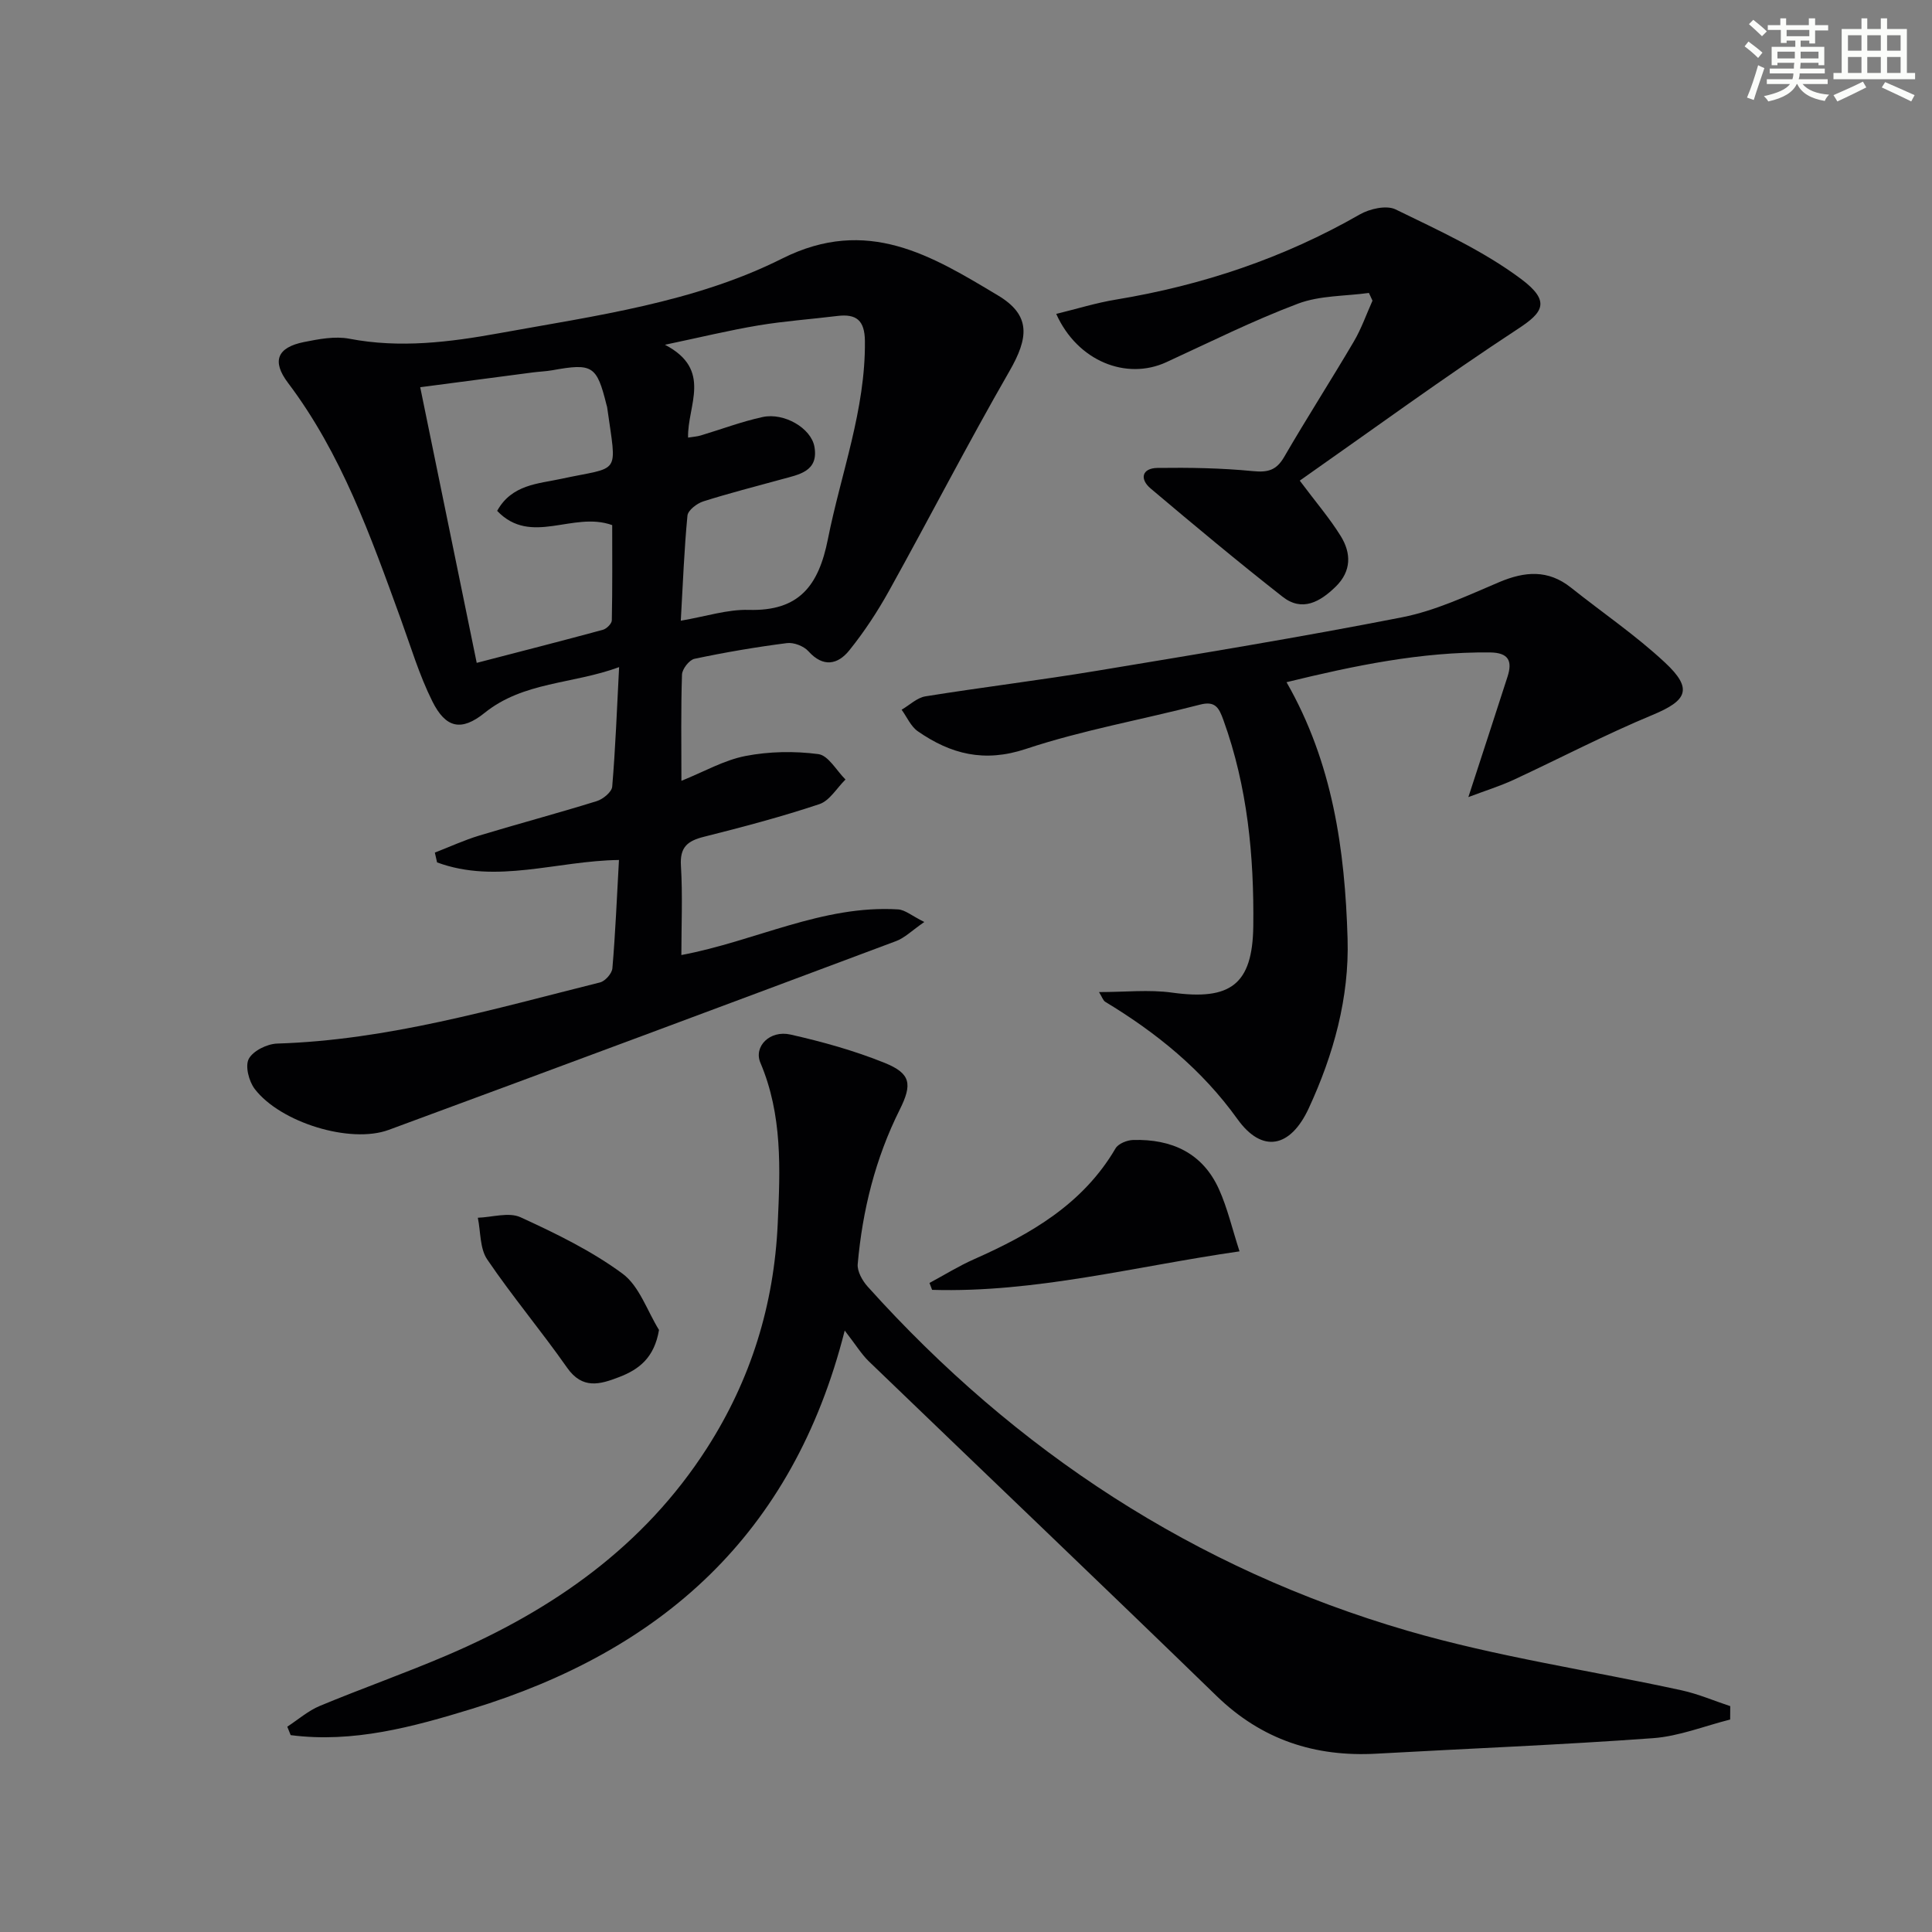
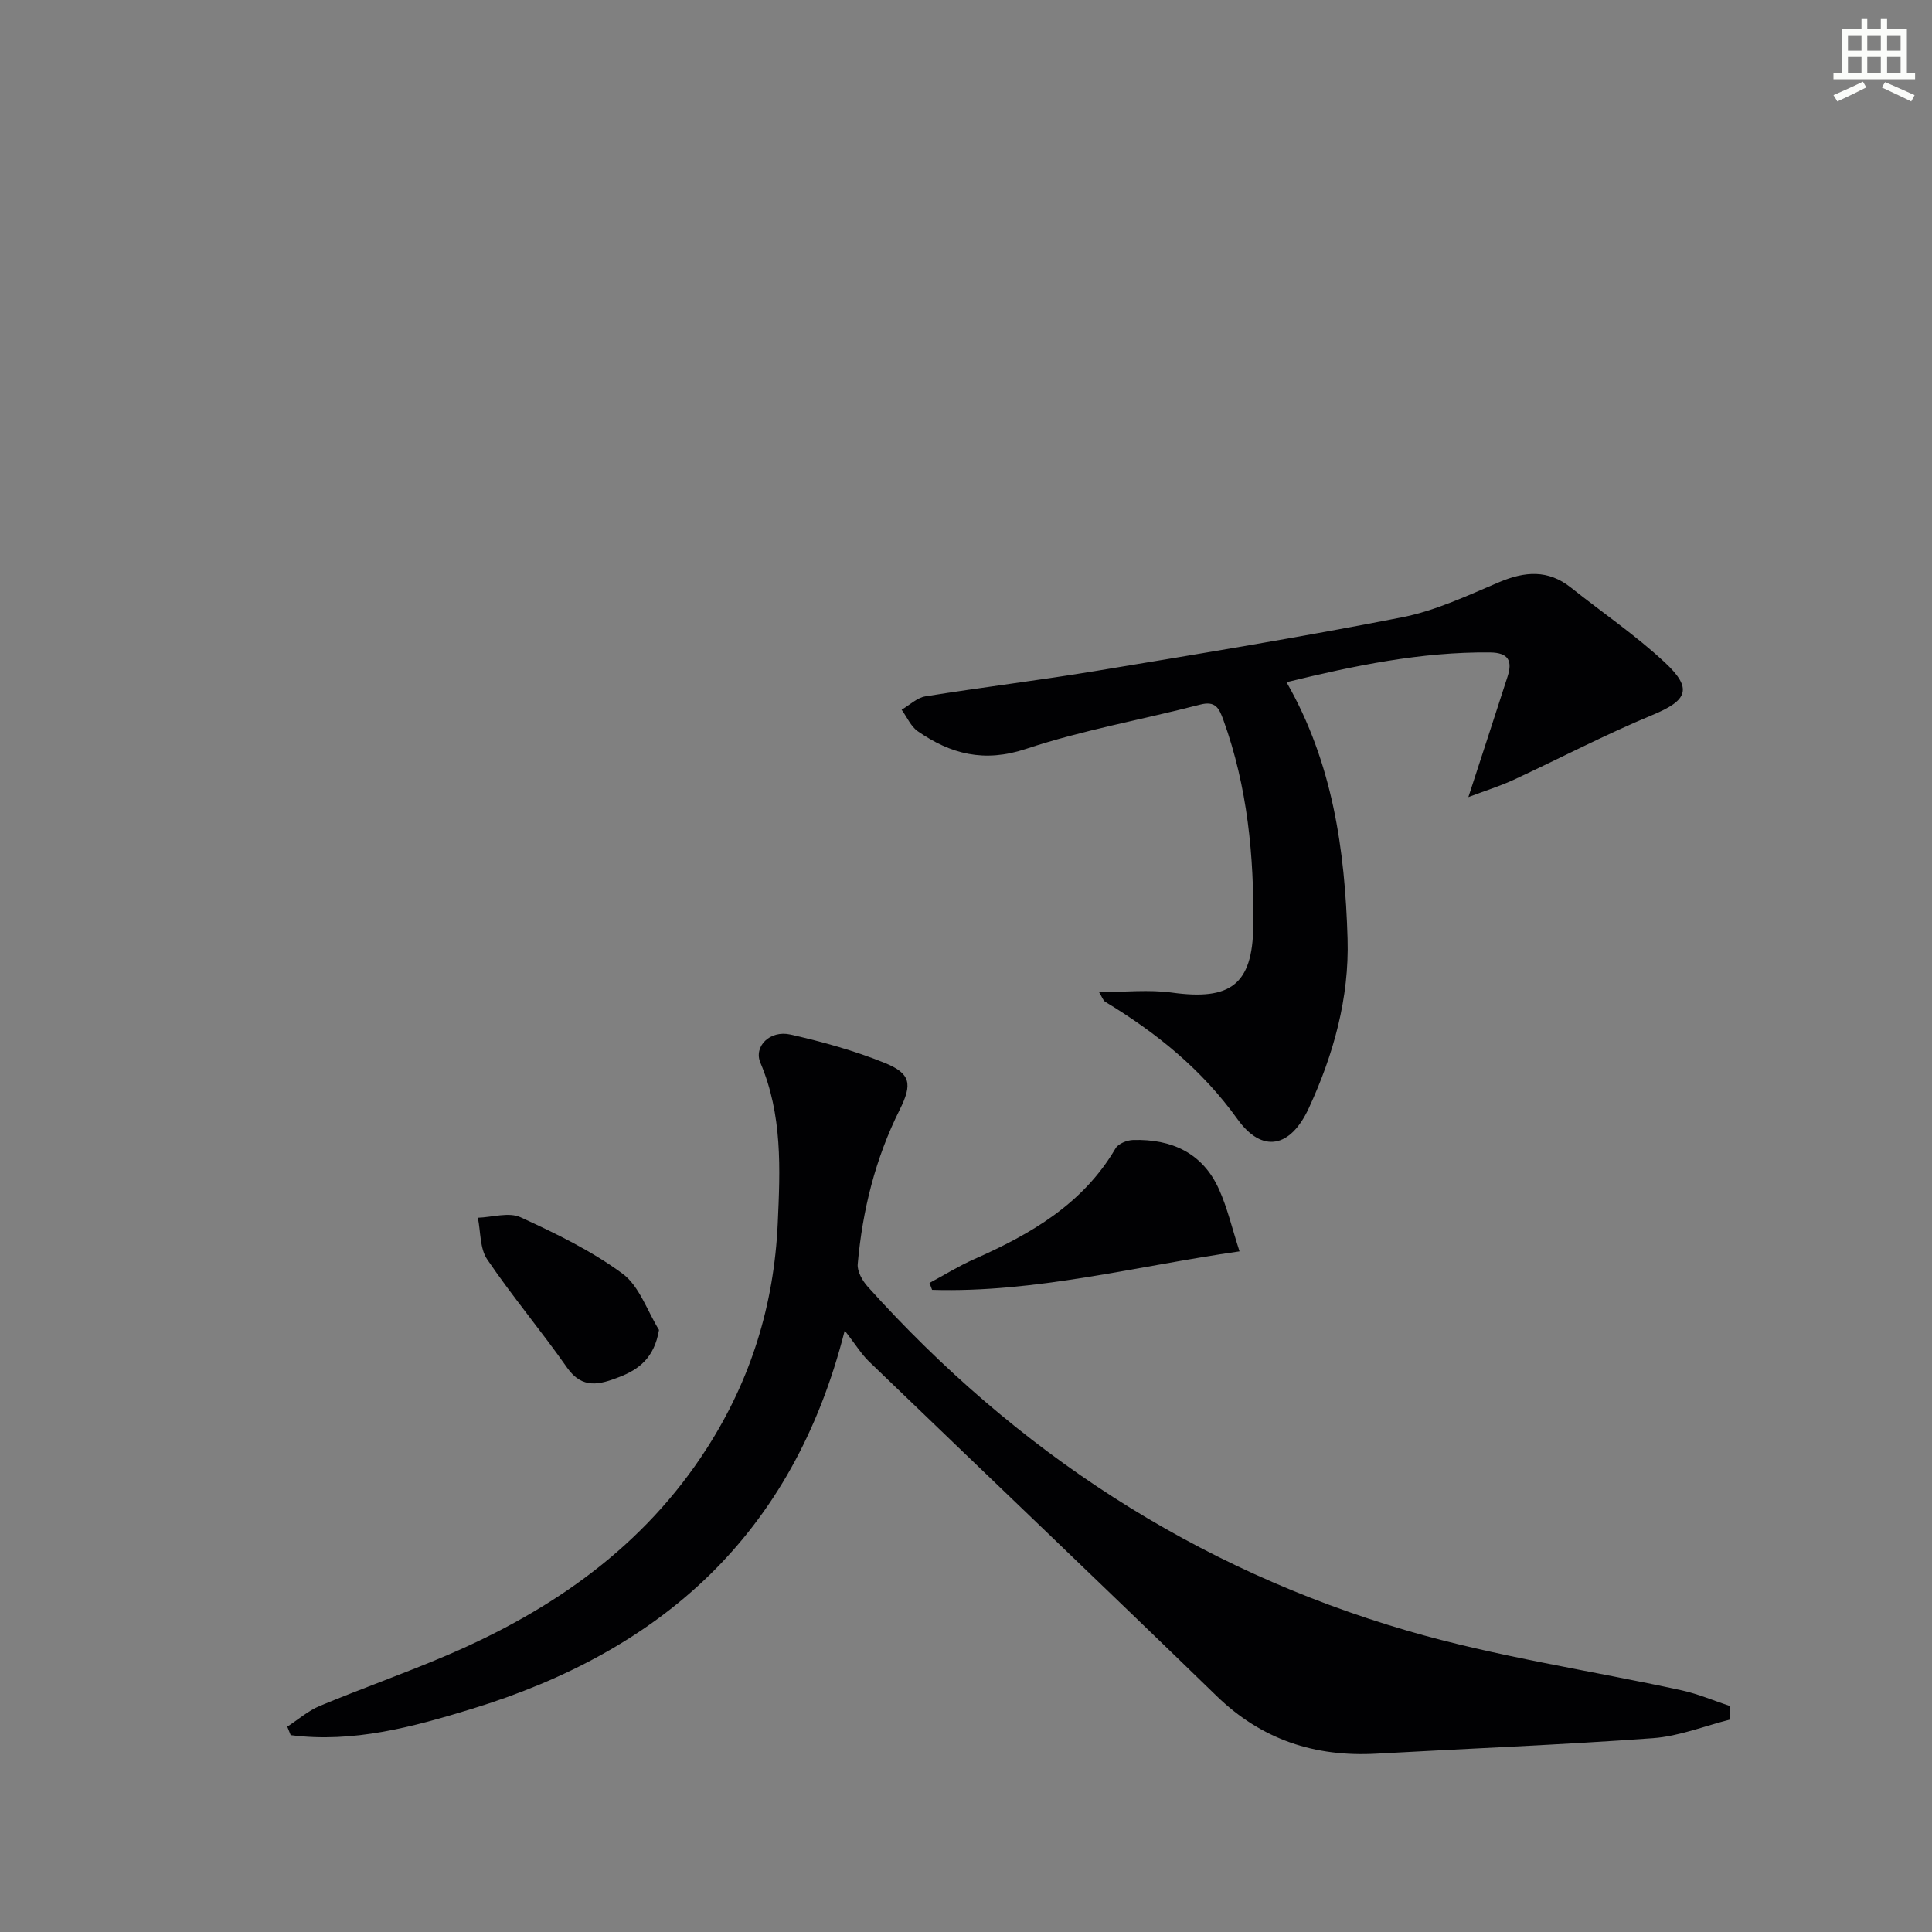
<svg xmlns="http://www.w3.org/2000/svg" enable-background="new 0 0 400 400" viewBox="0 0 400 400">
  <rect x="0" y="0" width="400" height="400" fill="#808080" stroke="none" />
  <g fill="#010103">
-     <path d="m141.07 197.73c15.32-2.87 29.22-10.4 44.86-9.45 1.47.09 2.87 1.34 5.44 2.61-2.53 1.74-4.04 3.28-5.86 3.96-34.98 13.1-69.98 26.15-105.03 39.08-7.94 2.93-22.42-1.51-27.74-8.47-1.21-1.58-2.03-4.76-1.23-6.24.89-1.66 3.79-3.09 5.86-3.16 22.97-.71 44.83-7.16 66.86-12.66 1.07-.27 2.47-1.85 2.56-2.93.62-7.26.92-14.55 1.36-22.42-12.84.16-25.37 5.05-37.66.5-.15-.68-.31-1.35-.46-2.03 3.07-1.19 6.07-2.58 9.21-3.53 8.09-2.45 16.26-4.62 24.32-7.13 1.29-.4 3.09-1.88 3.19-2.98.67-7.93.97-15.89 1.43-24.76-9.66 3.56-19.77 2.97-27.87 9.49-4.8 3.86-8.03 3.15-10.8-2.41-2.72-5.45-4.48-11.38-6.57-17.13-6.19-17.02-12.21-34.09-23.31-48.8-3.42-4.53-2.22-7.35 3.33-8.46 3.06-.61 6.39-1.25 9.37-.68 10.5 2.01 20.73.72 31.06-1.15 19.94-3.62 40.38-6.34 58.55-15.45 17.64-8.85 31-.55 44.67 7.63 6.89 4.12 6.36 8.78 2.37 15.71-8.61 14.96-16.51 30.32-24.89 45.41-2.4 4.33-5.16 8.53-8.26 12.38-2.37 2.94-5.4 3.58-8.46.17-.96-1.07-3.04-1.87-4.46-1.68-6.41.82-12.8 1.91-19.13 3.25-1.08.23-2.54 2.11-2.58 3.27-.24 7.14-.12 14.29-.12 21.99 4.7-1.89 8.83-4.28 13.26-5.14 4.9-.95 10.14-1.04 15.09-.39 2.07.27 3.76 3.42 5.62 5.26-1.79 1.75-3.28 4.39-5.41 5.1-7.85 2.62-15.88 4.74-23.91 6.76-3.39.85-5 2.14-4.75 6 .37 6.1.09 12.24.09 18.48zm-38.14-91.96c3.03-5.48 8.54-5.61 13.15-6.61 12.55-2.72 11.63-.42 9.62-14.86-.02-.16-.09-.32-.13-.48-2.02-8.13-2.88-8.67-11.24-7.16-1.3.23-2.64.27-3.95.44-7.68 1-15.36 2.02-23.38 3.07 3.94 19.21 7.76 37.84 11.7 57.07 8.92-2.32 17.54-4.52 26.13-6.85.76-.21 1.82-1.26 1.84-1.95.14-6.74.08-13.48.08-19.72-8.16-2.95-16.78 4.42-23.82-2.95zm38.02 22.74c5.23-.89 9.66-2.36 14.05-2.24 10.45.3 14.49-5 16.41-14.66 2.71-13.63 7.8-26.78 7.66-40.99-.04-4.29-1.75-5.69-5.73-5.2-5.44.67-10.92 1.05-16.31 1.95-6.05 1.01-12.03 2.47-19.36 4.01 9.95 5.18 4.6 12.59 4.79 19.22 1.1-.18 1.88-.22 2.61-.44 4.28-1.28 8.48-2.88 12.83-3.82 4.43-.96 10.04 2.29 10.72 6.16.9 5.13-3.23 5.75-6.78 6.73-5.42 1.49-10.88 2.88-16.24 4.58-1.32.42-3.16 1.84-3.27 2.94-.67 6.91-.93 13.87-1.38 21.76z" />
    <path d="m358.21 356.01c-5.32 1.34-10.59 3.47-15.98 3.86-19.06 1.39-38.17 2.14-57.25 3.21-12.76.71-23.77-2.89-33.11-11.96-23.88-23.19-47.99-46.15-71.97-69.25-1.54-1.49-2.68-3.39-5.01-6.39-10.77 42.55-38.23 66.37-77.19 78.32-12.19 3.74-24.6 7.12-37.52 5.44-.23-.58-.47-1.16-.7-1.75 2.24-1.46 4.33-3.3 6.76-4.31 8.73-3.63 17.66-6.77 26.35-10.49 21.84-9.35 40.72-22.5 53.79-42.89 9.08-14.17 13.87-29.62 14.64-46.46.52-11.33.99-22.53-3.59-33.31-1.43-3.36 1.96-6.8 6.22-5.84 6.61 1.49 13.22 3.33 19.49 5.86 5.45 2.2 5.78 4.4 3.13 9.71-5.03 10.07-7.71 20.81-8.69 31.96-.13 1.5.97 3.45 2.08 4.68 30.64 34.08 67.72 58.39 111.71 71.22 18.56 5.41 37.87 8.22 56.82 12.35 3.42.75 6.7 2.17 10.04 3.27-.02.93-.02 1.85-.02 2.77z" />
    <path d="m304.01 165.03c3-9.22 5.58-17.07 8.11-24.94 1.05-3.26.21-4.97-3.64-5.01-14.26-.14-28.03 2.72-42.12 6.16 9.56 16.67 12.1 34.72 12.64 53.08.37 12.26-2.9 24.04-8.04 35.14-3.79 8.19-9.63 9.38-14.75 2.25-7.39-10.3-16.76-17.87-27.37-24.29-.46-.28-.66-.99-1.3-2.02 5.41 0 10.35-.55 15.12.11 12.02 1.66 16.67-1.6 16.82-13.76.17-14.5-1.19-28.86-6.19-42.68-.92-2.53-1.67-4.01-4.85-3.18-12.01 3.11-24.31 5.27-36.04 9.17-8.63 2.87-15.56 1.07-22.38-3.66-1.45-1.01-2.25-2.95-3.35-4.46 1.64-.95 3.19-2.49 4.94-2.77 11.8-1.9 23.68-3.33 35.47-5.29 21.11-3.5 42.23-6.96 63.22-11.08 6.91-1.36 13.52-4.49 20.08-7.27 5.32-2.25 10.13-2.64 14.86 1.12 6.49 5.17 13.41 9.87 19.46 15.51 5.84 5.44 4.64 7.87-2.54 10.85-9.8 4.07-19.23 9.01-28.86 13.48-2.76 1.27-5.69 2.18-9.29 3.54z" />
-     <path d="m269.1 99.51c3.39 4.53 6.22 7.82 8.48 11.47 2.19 3.53 2.25 7.26-1.03 10.47-3.23 3.16-6.95 5.29-11.02 2.09-9.26-7.26-18.31-14.81-27.3-22.4-2.33-1.97-1.81-4.21 1.41-4.26 6.59-.09 13.22.02 19.77.66 3.09.3 4.85-.16 6.46-2.93 4.67-8.05 9.71-15.89 14.43-23.91 1.56-2.65 2.59-5.62 3.86-8.45-.25-.53-.5-1.07-.74-1.6-4.92.68-10.16.51-14.69 2.22-9.29 3.5-18.22 7.96-27.26 12.12-8.22 3.78-18.37-.15-22.79-10 4.27-1.04 8.26-2.29 12.35-2.96 17.86-2.95 34.73-8.59 50.48-17.62 2.07-1.19 5.54-1.98 7.44-1.05 8.9 4.34 18.09 8.52 25.96 14.39 6.27 4.68 4.52 6.97-.65 10.35-15.27 10.01-30.03 20.8-45.16 31.41z" />
-     <path d="m256.63 259.08c-21.67 3.12-42.28 8.61-63.65 7.97-.18-.48-.36-.95-.54-1.43 3.08-1.65 6.06-3.51 9.25-4.92 11.7-5.19 22.52-11.4 29.27-22.94.57-.98 2.39-1.71 3.65-1.74 7.95-.22 14.38 2.67 17.77 10.21 1.74 3.86 2.7 8.06 4.25 12.85z" />
+     <path d="m256.63 259.08c-21.67 3.12-42.28 8.61-63.65 7.97-.18-.48-.36-.95-.54-1.43 3.08-1.65 6.06-3.51 9.25-4.92 11.7-5.19 22.52-11.4 29.27-22.94.57-.98 2.39-1.71 3.65-1.74 7.95-.22 14.38 2.67 17.77 10.21 1.74 3.86 2.7 8.06 4.25 12.85" />
    <path d="m136.44 275.35c-.97 5.74-4.11 8.17-8.26 9.76-3.94 1.52-7.58 2.6-10.76-1.93-5.33-7.61-11.34-14.75-16.55-22.43-1.54-2.27-1.34-5.72-1.94-8.63 2.98-.1 6.42-1.21 8.84-.1 7.31 3.35 14.69 6.94 21.12 11.68 3.48 2.57 5.09 7.68 7.55 11.65z" />
  </g>
-   <path d="m361.2 9.6.8-1c.9.7 1.9 1.4 2.9 2.3l-.9 1.1c-1-1-2-1.8-2.8-2.4zm.5 10.6c.9-2.1 1.6-4.3 2.3-6.7.4.2.8.4 1.3.6-.7 2.1-1.5 4.3-2.2 6.6zm.4-15.2.9-.9c1 .8 2 1.6 2.8 2.4l-1 1c-.9-.9-1.8-1.7-2.7-2.5zm12.5-1.2h1.2v1.4h2.7v1.1h-2.7v2.7h-1.2v-.6h-1.8v1.3h4.9v3.8h-1.2v-.5h-3.7c0 .4-.1.9-.1 1.2h5.1v1h-5.2c0 .5-.1.9-.2 1.2h6v1h-5.2c1.1 1.3 2.9 2 5.5 2.2-.4.4-.7.8-.9 1.3-2.9-.5-4.8-1.6-5.7-3.5h-.1c-.8 1.7-2.7 2.9-5.9 3.6-.2-.4-.6-.8-.9-1.1 2.8-.6 4.6-1.4 5.4-2.5h-4.8v-1h5.3c.1-.3.2-.7.2-1.2h-4.9v-1h5c0-.4 0-.8.1-1.2h-3.5v.5h-1.2v-3.8h4.9v-1.3h-1.8v.5h-1.2v-2.7h-2.7v-1h2.6v-1.4h1.2v1.4h4.7v-1.4zm-6.6 8.3h3.6c0-.4 0-.9 0-1.4h-3.6zm1.9-4.6h4.7v-1.3h-4.7zm6.6 3.2h-3.7v1.4h3.7z" fill="#fbfcfa" />
  <path d="m385.3 3.8h1.3v2.2h2.8v-2.2h1.3v2.2h4.1v9.1h1.7v1.3h-16.9v-1.3h1.7v-9.1h4.1v-2.2zm.4 13.1.7 1.2c-1.8.9-3.8 1.9-6 2.9-.2-.4-.5-.8-.8-1.3 2.3-1 4.3-1.9 6.1-2.8zm-3.1-6.4h2.8v-3.2h-2.8zm0 4.6h2.8v-3.3h-2.8zm4-4.6h2.8v-3.2h-2.8zm0 4.6h2.8v-3.3h-2.8zm3.7 1.9c2.1.9 4.1 1.8 6.1 2.7l-.7 1.3c-2.2-1.1-4.2-2-6.1-2.9zm3.2-9.7h-2.8v3.2h2.8zm-2.8 7.8h2.8v-3.3h-2.8z" fill="#fbfcfa" />
</svg>